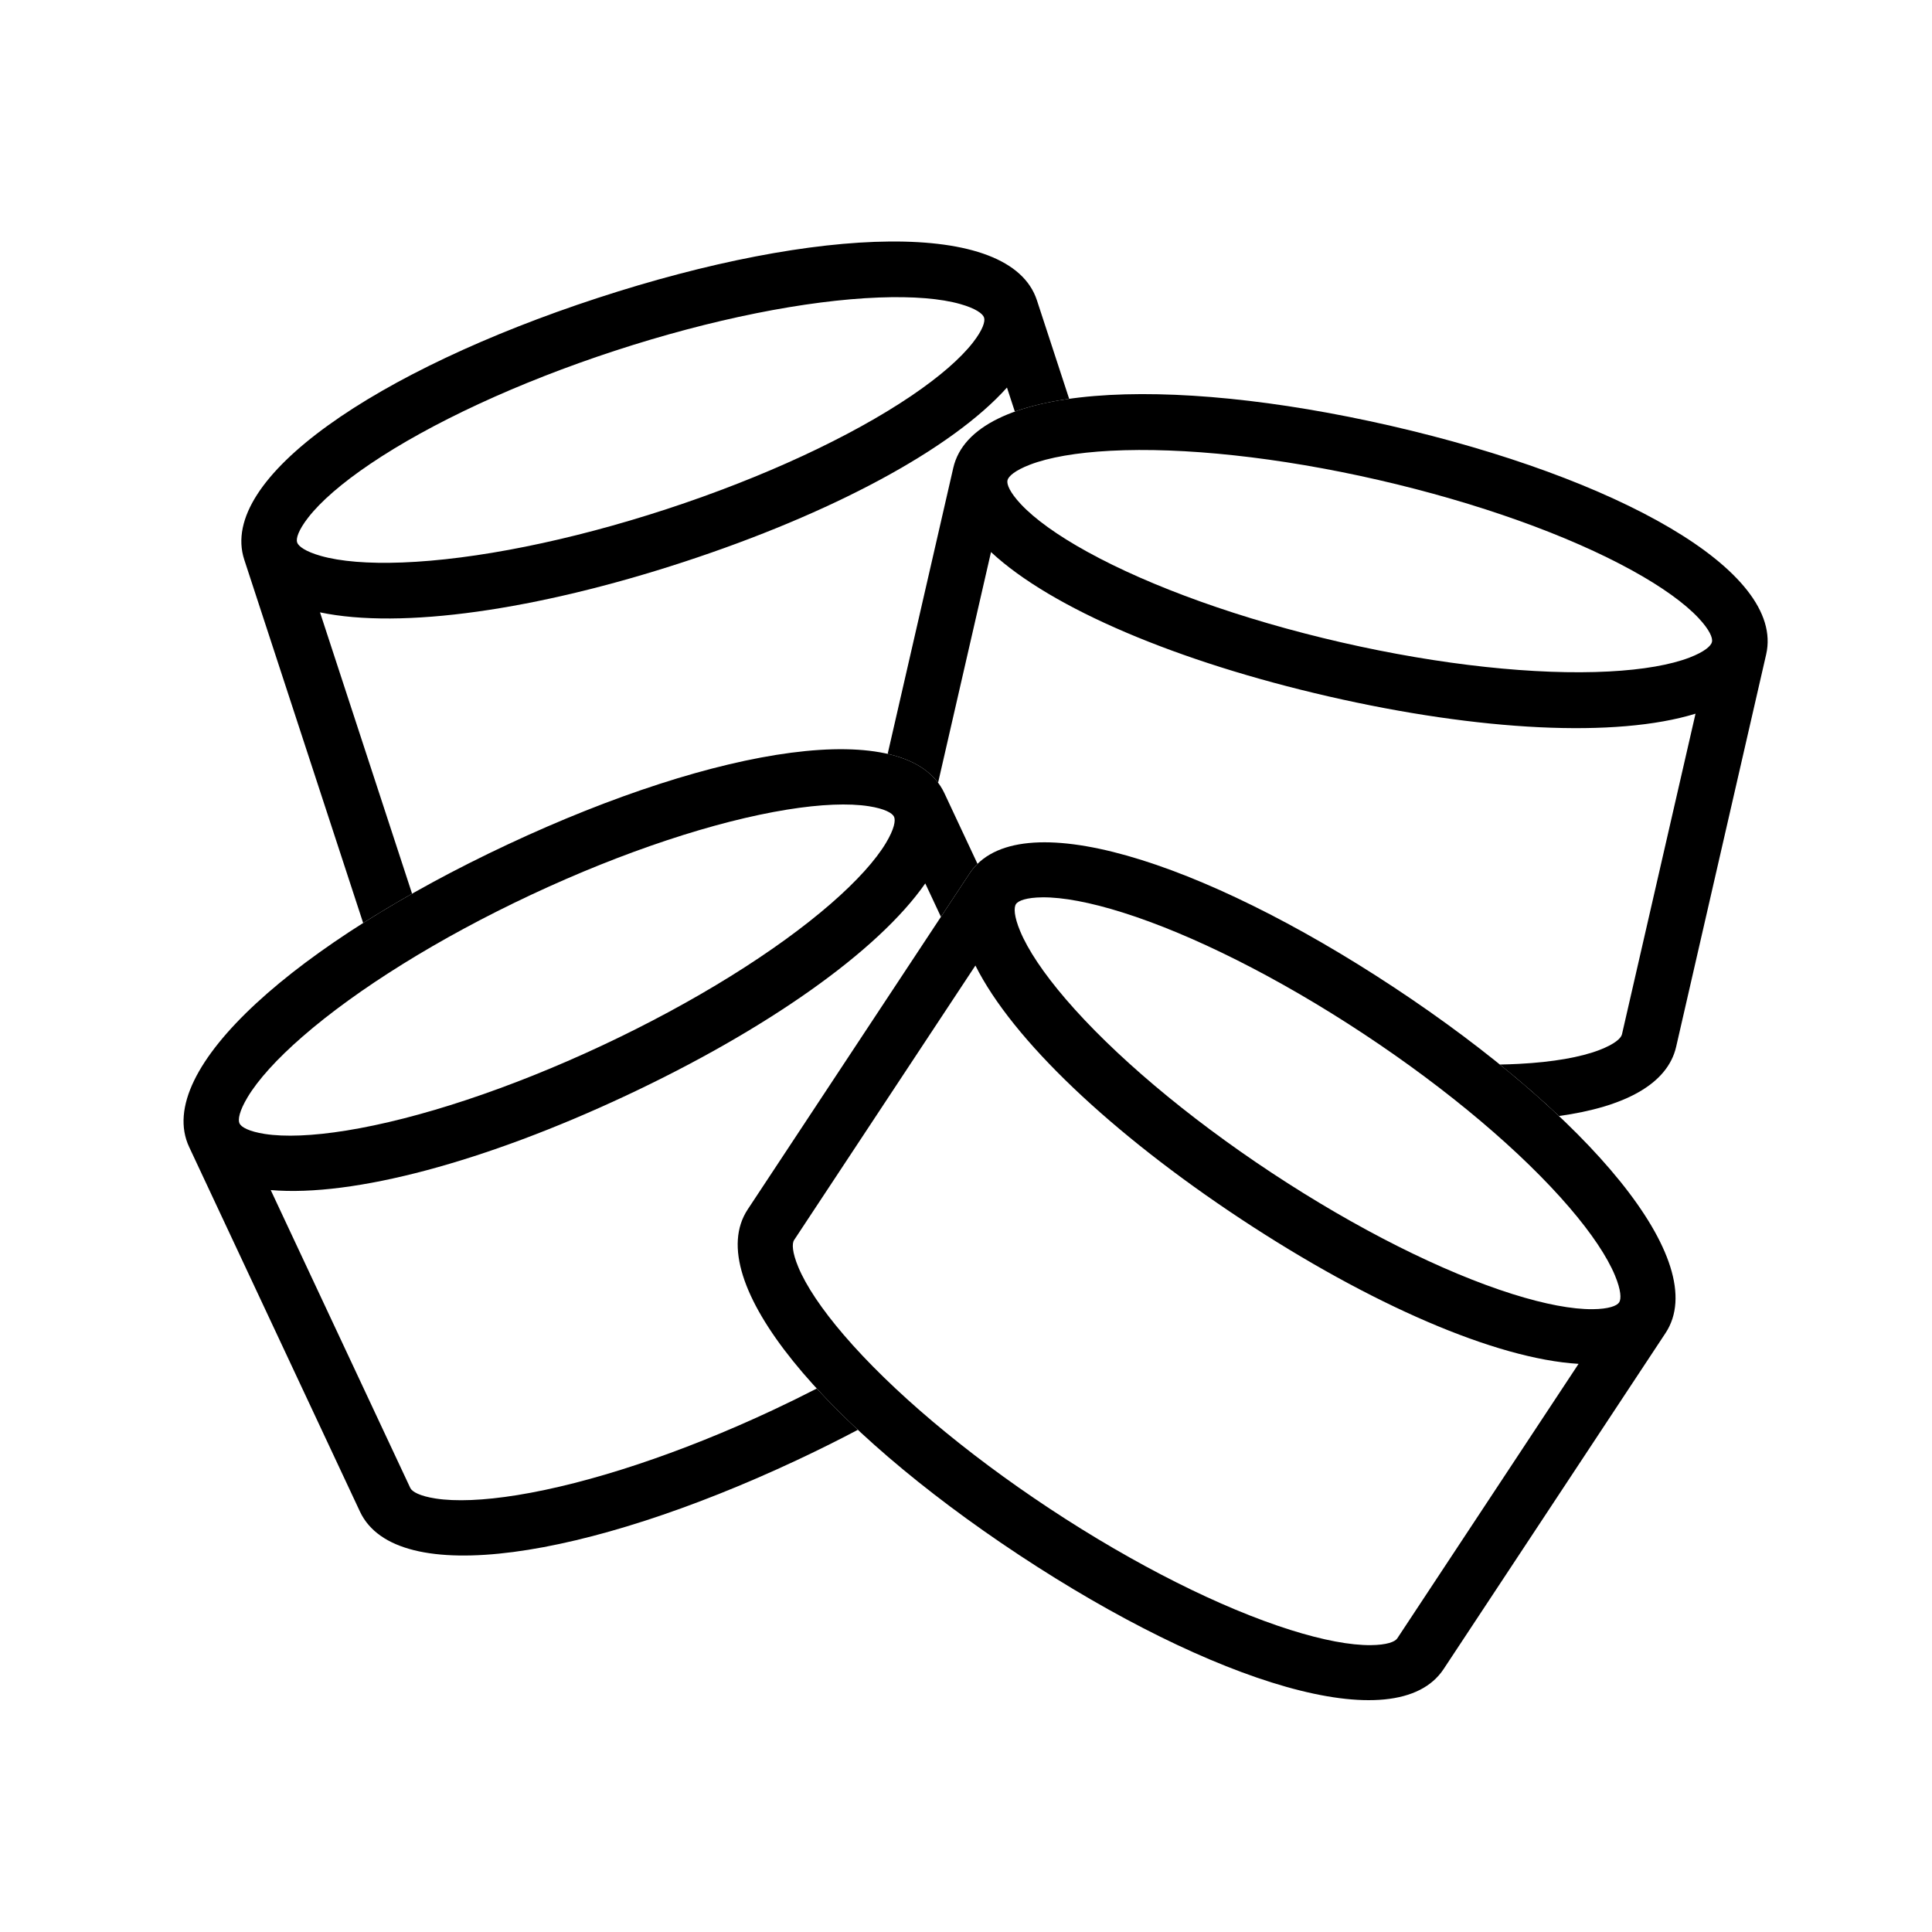
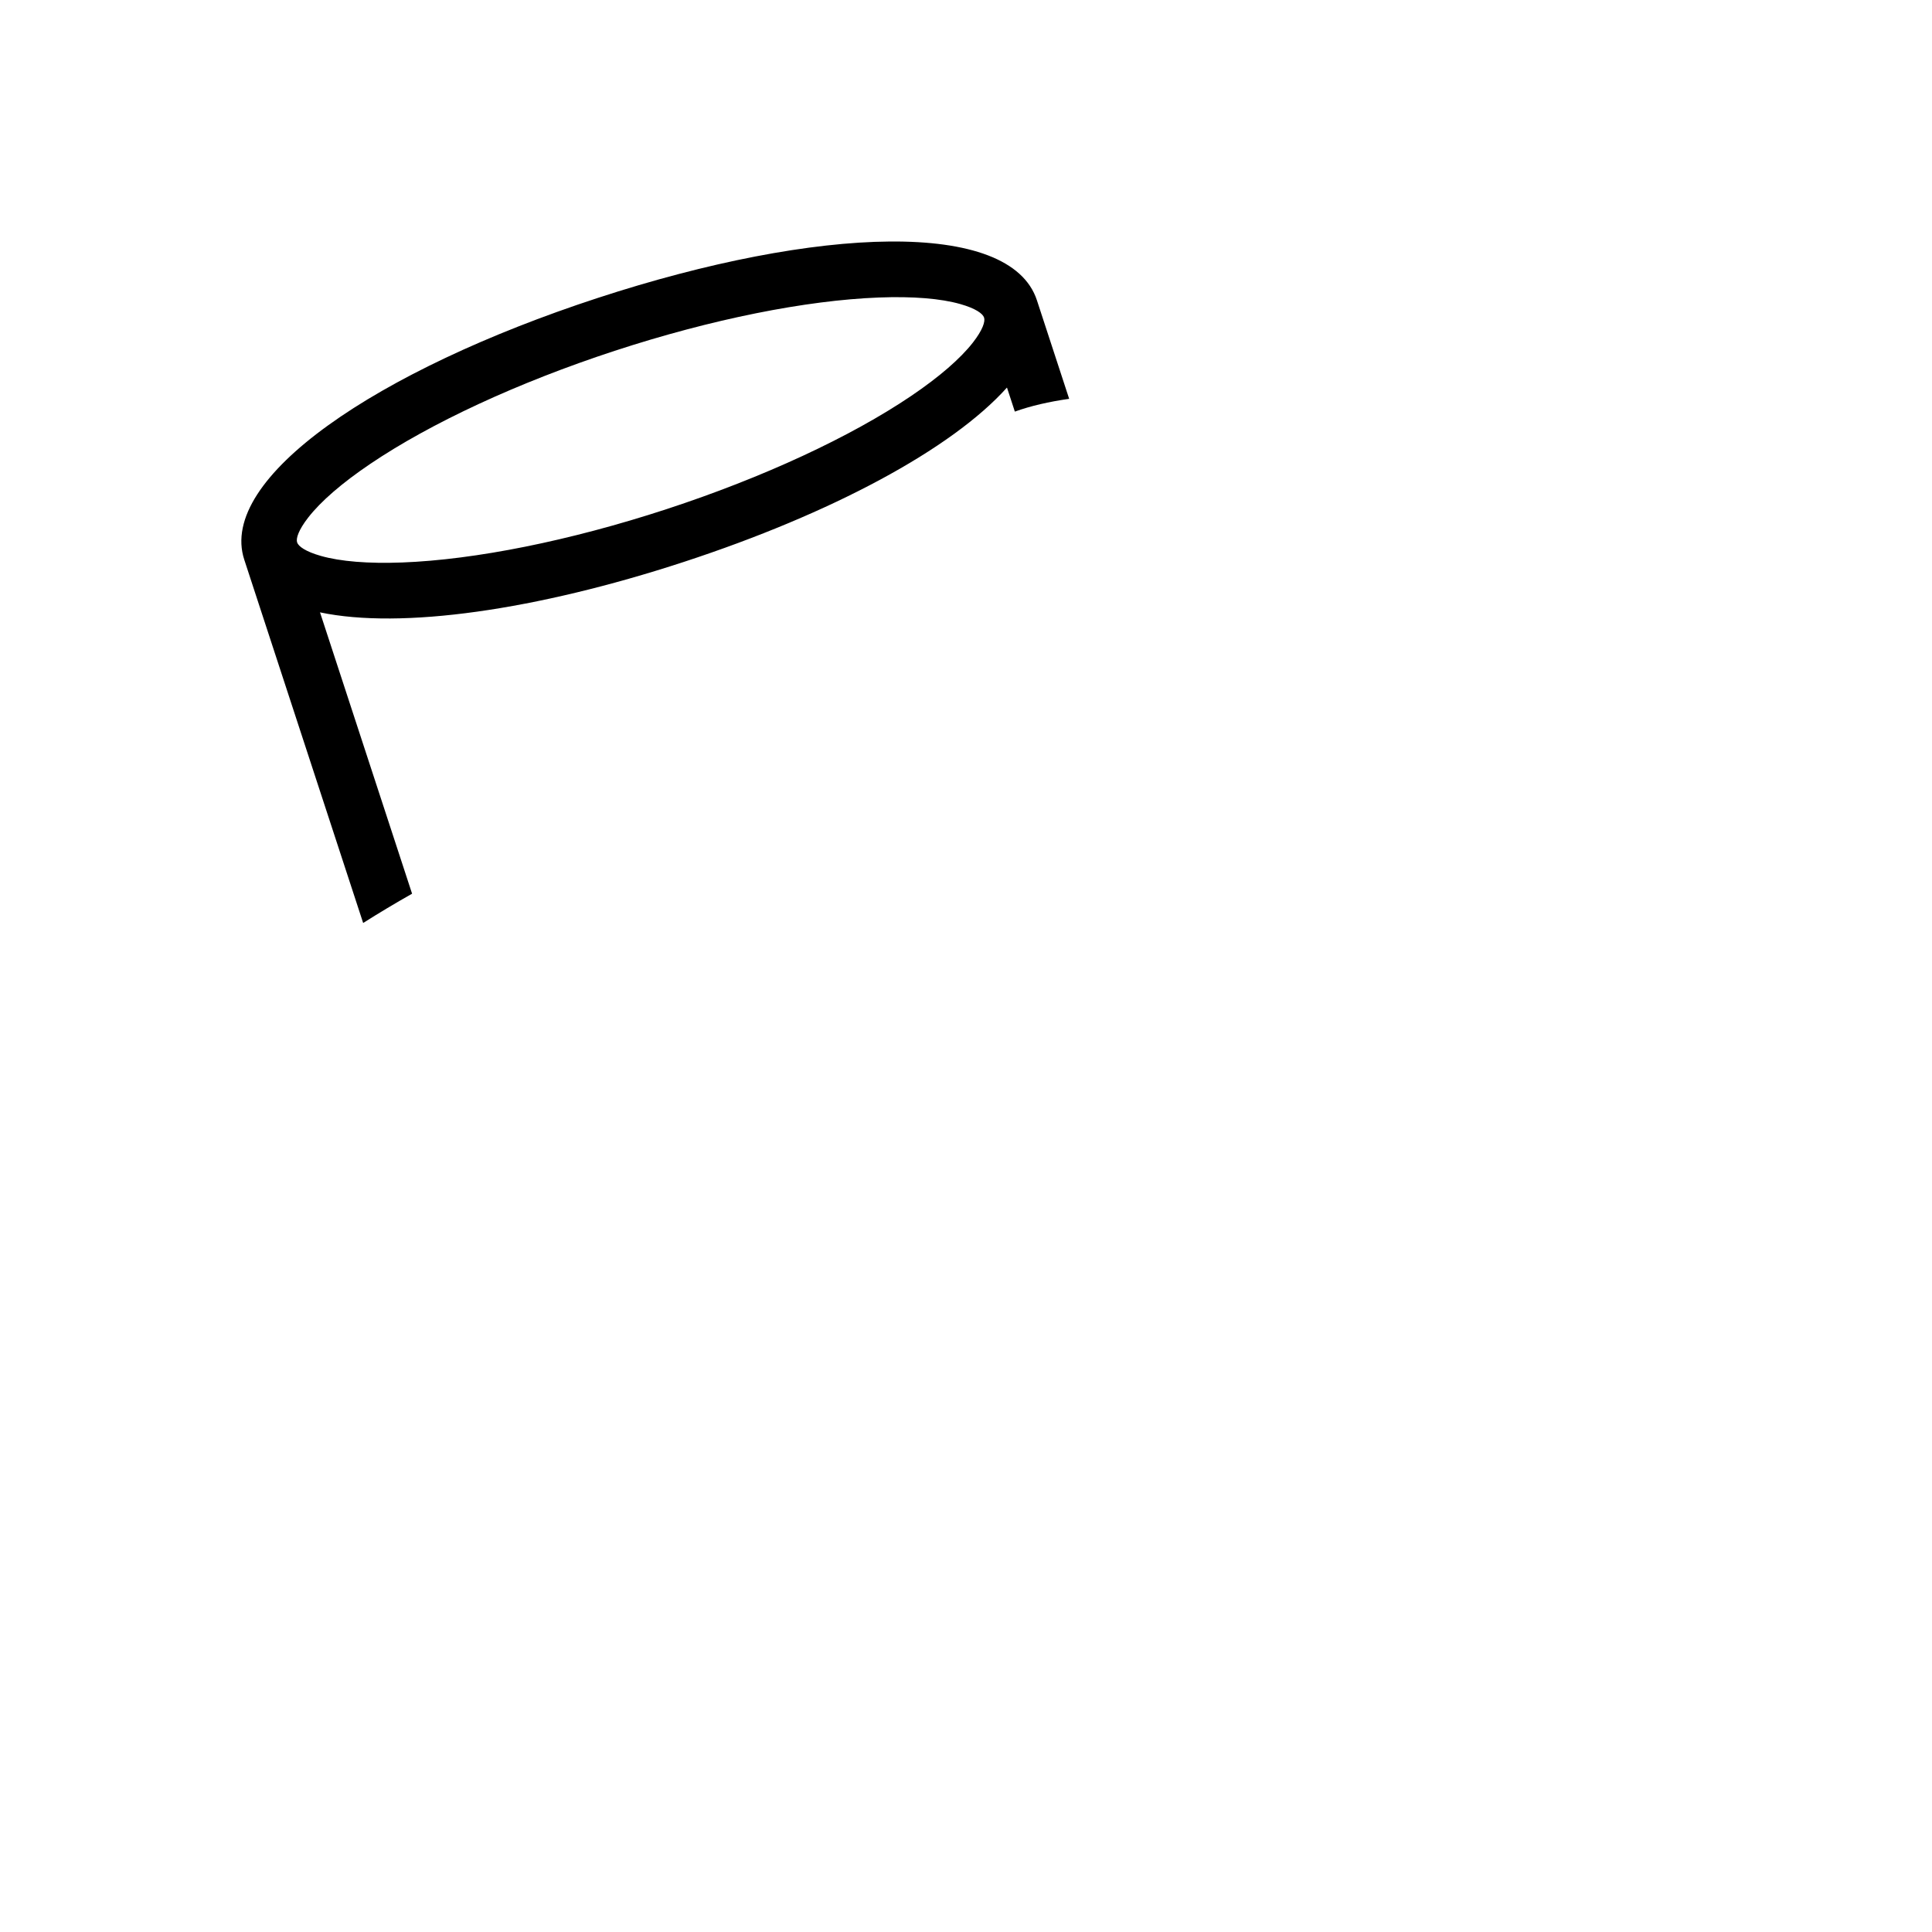
<svg xmlns="http://www.w3.org/2000/svg" width="600" height="600" viewBox="0 0 600 600" fill="none">
-   <path fill-rule="evenodd" clip-rule="evenodd" d="M432.936 306.653C492.987 346.312 531.953 391.722 517.243 413.997L448.341 518.328C433.632 540.602 376.569 522.594 316.518 482.935C256.467 443.276 217.501 397.866 232.211 375.591L301.112 271.261C315.823 248.986 372.885 266.994 432.936 306.653ZM490.237 423.558C464.524 422.021 425.642 405.169 385.419 378.605C345.195 352.041 314.432 322.897 302.923 299.853L246.62 385.107C245.91 386.181 246.015 388.918 247.913 393.487C250.326 399.296 255.148 406.538 262.065 414.599C276.754 431.718 299.538 451.055 326.021 468.545C352.505 486.035 379.235 499.397 400.746 506.186C410.875 509.383 419.429 510.975 425.718 510.912C430.666 510.864 433.224 509.887 433.934 508.812L490.237 423.558ZM423.434 321.043C396.95 303.553 370.22 290.192 348.709 283.403C338.58 280.206 330.026 278.614 323.736 278.676C318.789 278.724 316.231 279.702 315.521 280.776C314.812 281.85 314.916 284.587 316.814 289.157C319.227 294.966 324.049 302.208 330.966 310.268C345.656 327.387 368.439 346.725 394.922 364.215C421.406 381.705 448.136 395.066 469.648 401.856C479.777 405.052 488.33 406.644 494.62 406.582C499.568 406.534 502.126 405.556 502.836 404.481C503.545 403.407 503.44 400.67 501.542 396.101C499.129 390.292 494.307 383.05 487.39 374.99C472.701 357.871 449.917 338.533 423.434 321.043Z" fill="black" />
-   <path fill-rule="evenodd" clip-rule="evenodd" d="M157.725 262.226C222.893 231.696 281.964 222.154 293.289 246.326L303.573 268.278C302.655 269.177 301.832 270.17 301.112 271.26L292.215 284.733L287.351 274.352C272.622 295.484 237.957 319.859 194.306 340.308C150.656 360.758 109.74 371.792 84.077 369.585L127.421 462.102C127.967 463.268 130.356 464.607 135.245 465.373C141.459 466.346 150.153 466.012 160.638 464.318C182.906 460.721 211.292 451.376 240.032 437.912C244.668 435.74 249.215 433.505 253.654 431.224C257.52 435.434 261.789 439.717 266.419 444.043C260.29 447.276 253.922 450.448 247.348 453.528C182.181 484.058 123.11 493.601 111.785 469.428L58.742 356.209C47.418 332.036 92.558 292.757 157.725 262.226ZM269.829 250.381C263.615 249.407 254.921 249.742 244.435 251.436C222.167 255.033 193.781 264.377 165.041 277.842C136.301 291.306 110.954 307.135 93.937 321.942C85.925 328.914 80.103 335.38 76.874 340.778C74.333 345.024 73.833 347.716 74.379 348.883C74.925 350.048 77.314 351.387 82.203 352.153C88.417 353.127 97.111 352.791 107.596 351.097C129.865 347.5 158.25 338.157 186.99 324.692C215.73 311.228 241.078 295.398 258.095 280.591C266.107 273.618 271.929 267.153 275.158 261.756C277.699 257.509 278.199 254.816 277.653 253.65C277.107 252.485 274.717 251.146 269.829 250.381Z" fill="black" />
  <path fill-rule="evenodd" clip-rule="evenodd" d="M185.534 92.564C253.929 70.181 313.722 67.891 322.025 93.26L332.038 123.859C325.695 124.759 320.032 126.077 315.169 127.825L312.725 120.357C295.536 139.541 258.165 159.522 212.352 174.514C166.54 189.506 124.587 195.484 99.382 190.173L127.975 277.546C122.685 280.543 117.611 283.58 112.783 286.641L75.861 173.817C67.56 148.447 117.139 114.946 185.534 92.564ZM298.246 94.433C292.196 92.711 283.526 91.987 272.913 92.394C250.373 93.257 221.061 99.081 190.897 108.953C160.734 118.824 133.651 131.455 114.961 144.083C106.16 150.03 99.595 155.74 95.733 160.705C92.696 164.611 91.872 167.222 92.272 168.446C92.672 169.669 94.881 171.289 99.64 172.643C105.69 174.365 114.361 175.089 124.974 174.682C147.515 173.818 176.825 167.994 206.989 158.123C237.153 148.252 264.236 135.621 282.926 122.993C291.727 117.046 298.291 111.336 302.153 106.37C305.191 102.465 306.015 99.853 305.615 98.629C305.214 97.406 303.005 95.787 298.246 94.433Z" fill="black" />
-   <path fill-rule="evenodd" clip-rule="evenodd" d="M296.048 145.307C302.018 119.289 361.771 116.15 431.914 132.241C502.056 148.332 554.467 177.202 548.5 203.22L520.544 325.084C517.875 336.719 504.449 343.777 484.148 346.587C478.553 341.301 472.41 335.952 465.795 330.602C467.818 330.564 469.792 330.498 471.713 330.397C482.32 329.84 490.888 328.332 496.757 326.069C501.374 324.289 503.427 322.478 503.715 321.223L526.56 221.641C501.94 229.215 459.617 227.063 412.634 216.285C365.652 205.507 326.624 188.996 307.767 171.449L291.333 243.08C288.008 238.669 282.659 235.722 275.672 234.123L296.048 145.307ZM428.059 149.05C397.125 141.953 367.406 138.81 344.88 139.992C334.274 140.549 325.705 142.056 319.836 144.319C315.22 146.099 313.167 147.912 312.878 149.167C312.591 150.422 313.649 152.948 317.028 156.562C321.324 161.157 328.379 166.249 337.682 171.373C357.44 182.256 385.556 192.38 416.491 199.476C447.425 206.573 477.143 209.715 499.669 208.533C510.276 207.976 518.844 206.469 524.713 204.206C529.33 202.426 531.383 200.613 531.671 199.358C531.958 198.103 530.9 195.577 527.522 191.964C523.226 187.369 516.171 182.278 506.868 177.153C487.11 166.27 458.993 156.146 428.059 149.05Z" fill="black" />
</svg>